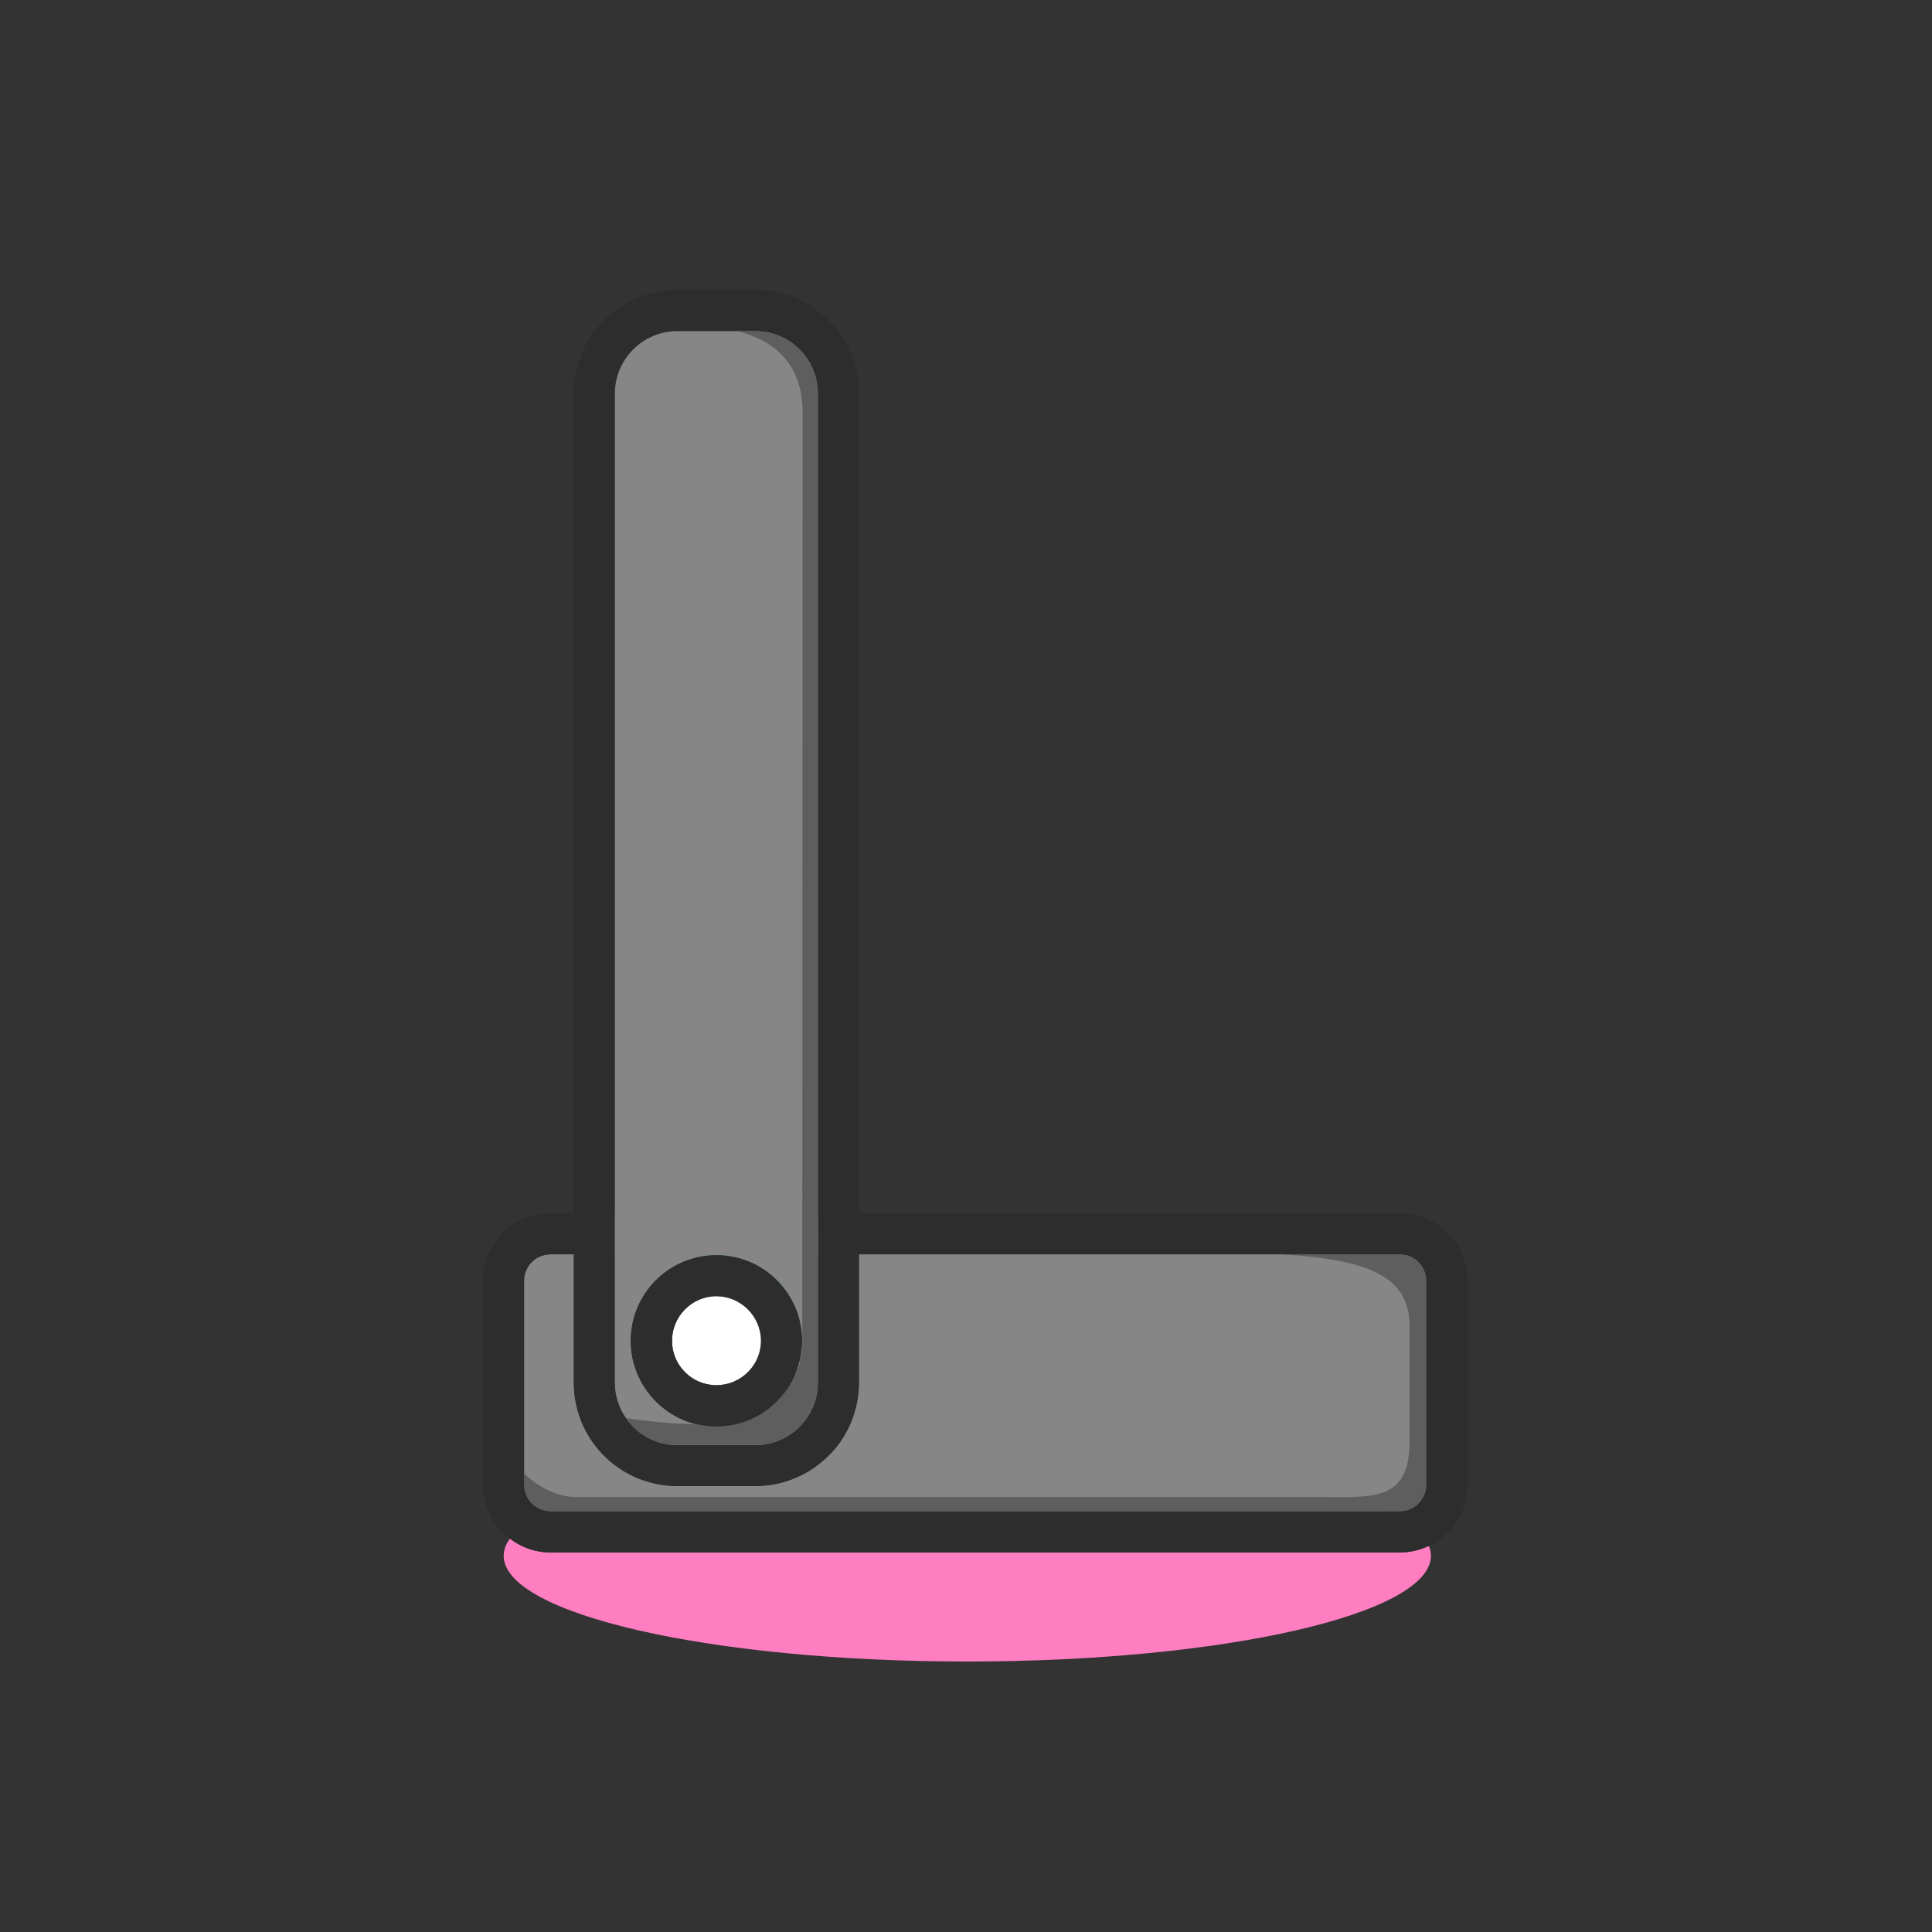
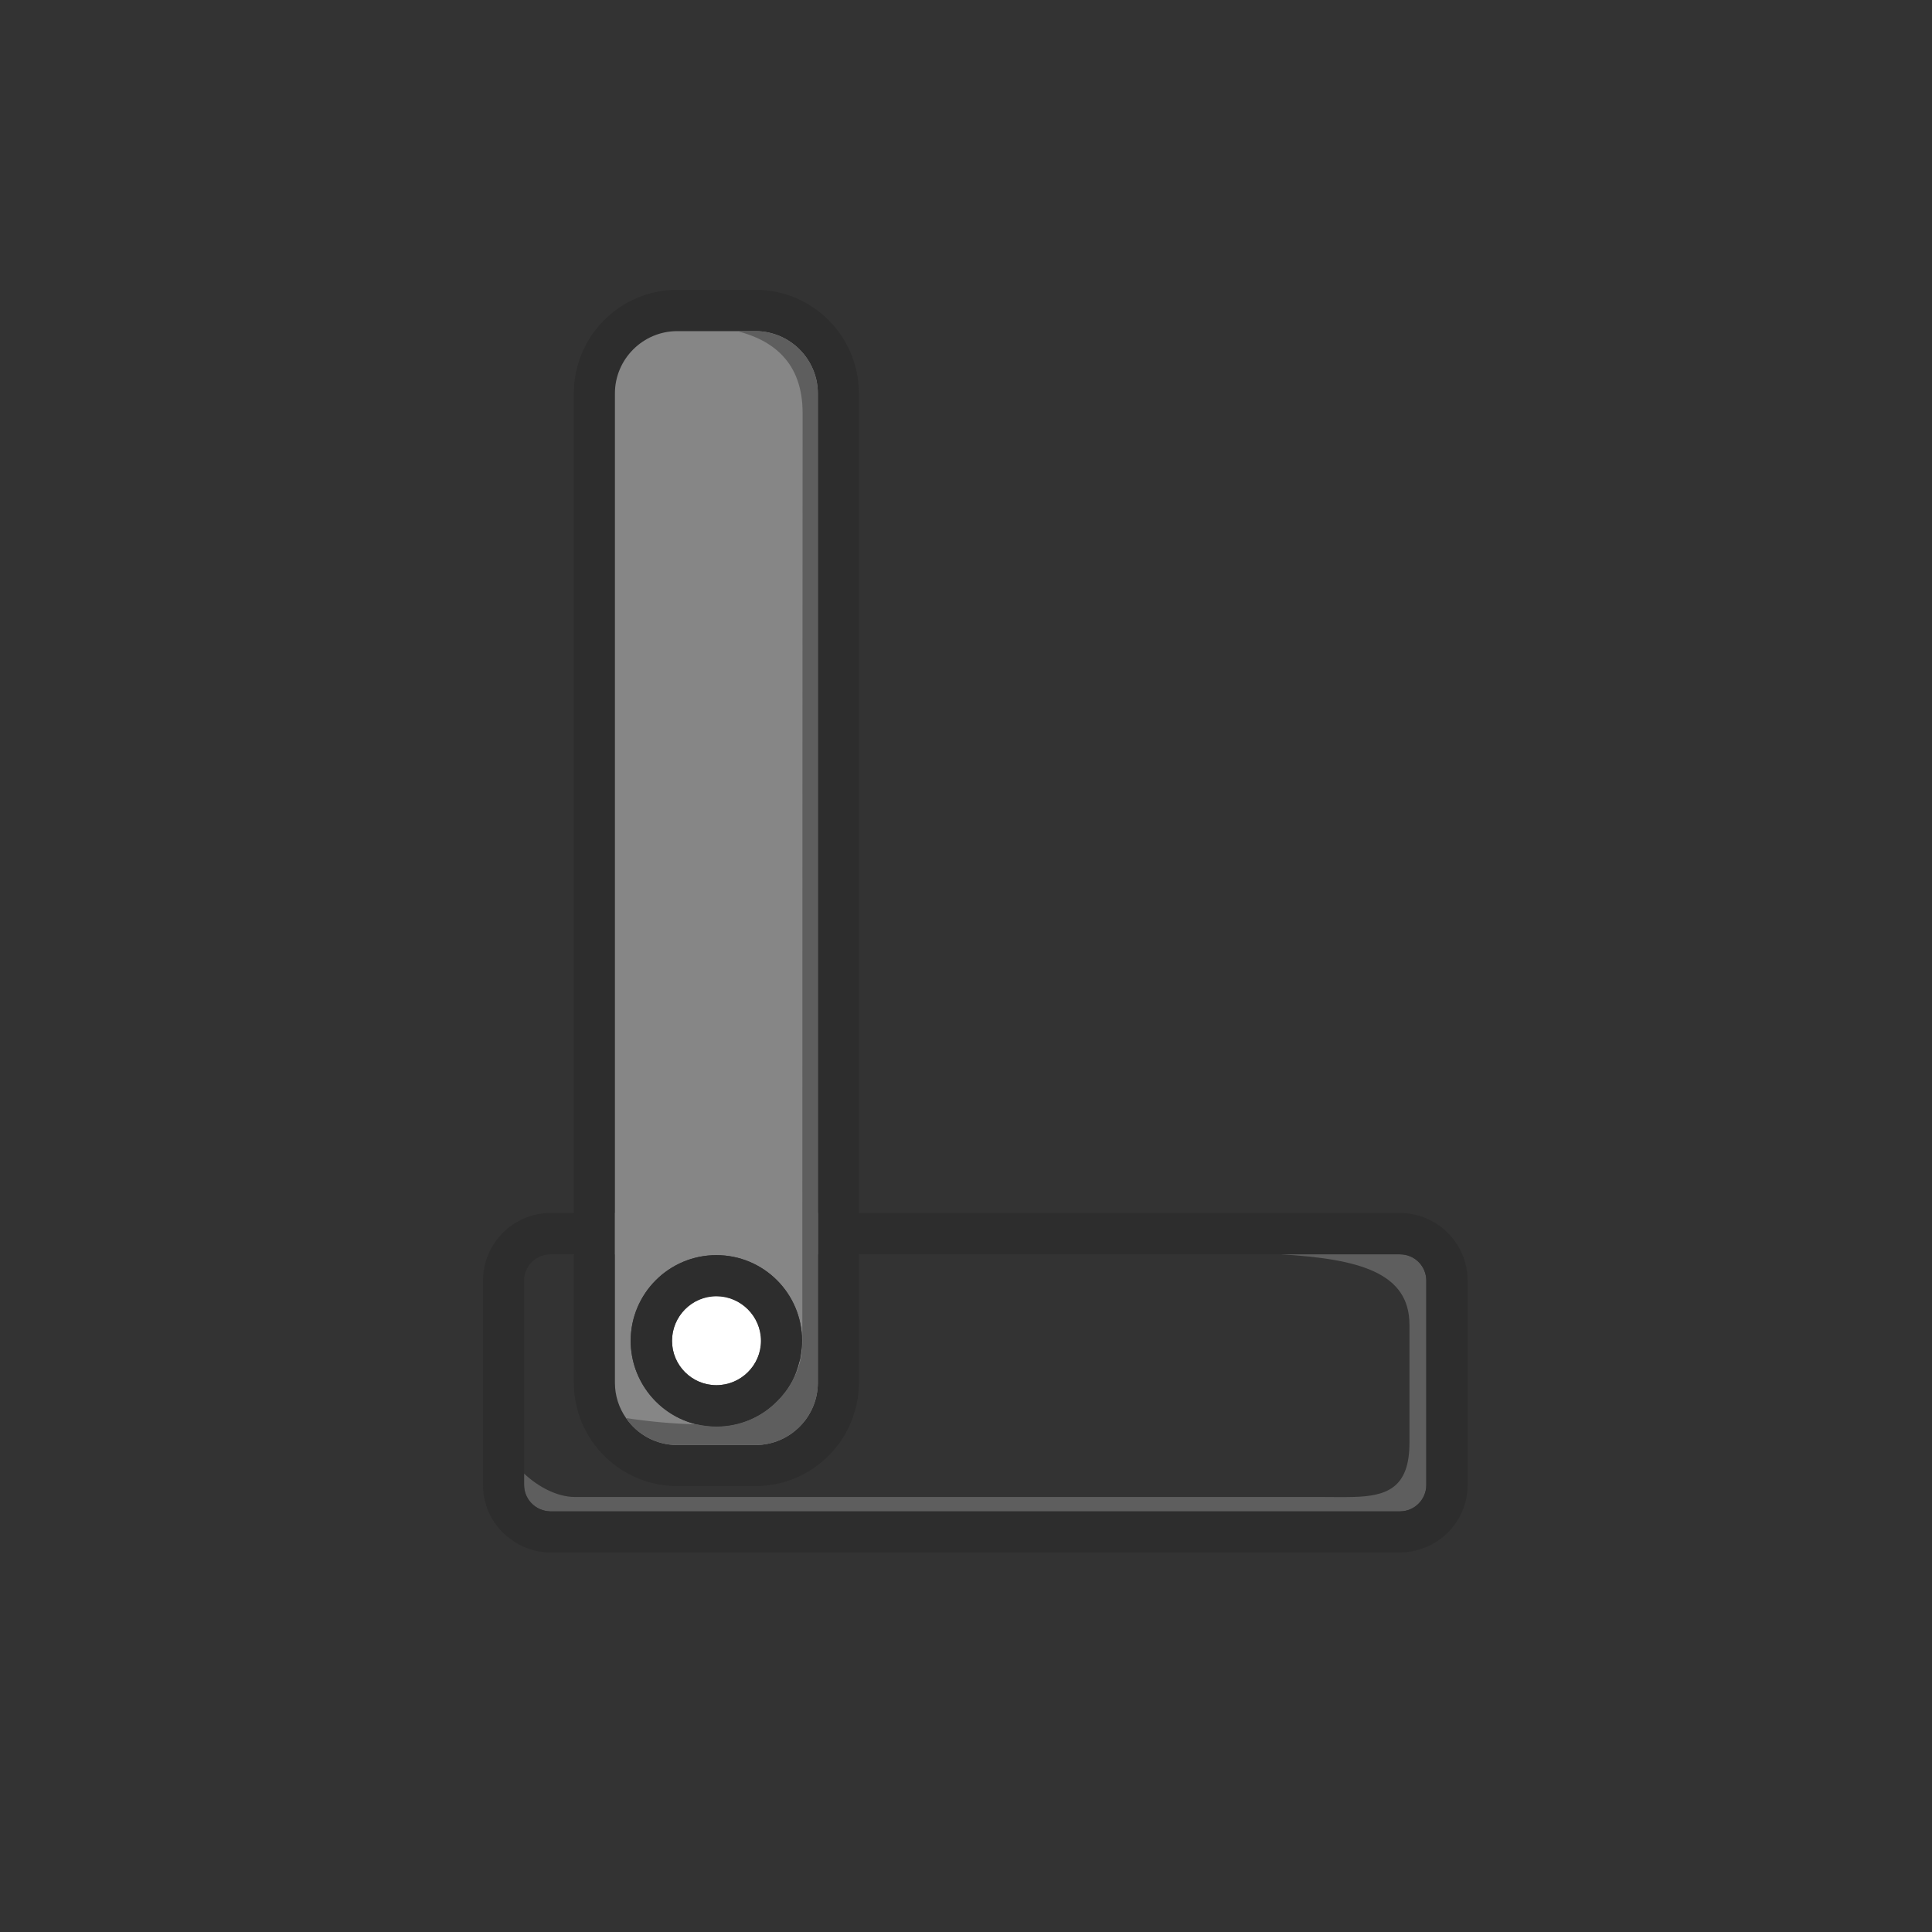
<svg xmlns="http://www.w3.org/2000/svg" width="130" height="130" viewBox="0 0 130 130" fill="none">
  <rect x="0" y="0" width="130" height="130" fill="#333333" stroke="none" />
-   <path d="M93.393 101.697H37.039C37.039 101.697 36.893 101.697 36.82 101.679C37.497 101.349 38.284 101.038 39.162 100.727C40.37 100.324 41.761 99.94 43.299 99.611C44.013 99.867 44.781 99.995 45.568 99.995H50.839C52.779 99.995 54.536 99.19 55.799 97.909C58.728 97.689 61.839 97.579 65.079 97.579C75.896 97.579 85.431 98.842 91.032 100.727C91.929 101.038 92.716 101.368 93.393 101.697Z" fill="#FF7EC2" />
-   <path d="M96.285 104.68C96.285 108.615 82.32 111.8 65.079 111.8C47.838 111.8 33.891 108.615 33.891 104.68C33.891 104.296 34.038 103.893 34.312 103.527C35.062 104.113 36.014 104.461 37.039 104.461H94.198C94.894 104.461 95.553 104.296 96.138 104.022C96.248 104.241 96.285 104.461 96.285 104.68Z" fill="#FF7EC2" />
  <path d="M51.205 90.221C51.205 91.869 49.851 93.205 48.203 93.205C46.556 93.205 45.22 91.869 45.22 90.221C45.22 88.574 46.556 87.22 48.203 87.22C49.851 87.22 51.205 88.574 51.205 90.221Z" fill="#868686" />
-   <path d="M41.377 83.01V93.04C41.377 93.919 41.651 94.742 42.127 95.419C42.877 96.518 44.14 97.231 45.568 97.231H50.839C53.145 97.231 55.031 95.346 55.031 93.04V83.01H41.377ZM53.017 93.406C52.816 93.699 52.578 93.992 52.322 94.248L52.285 94.285C51.242 95.346 49.796 95.987 48.204 95.987C47.764 95.987 47.325 95.932 46.904 95.84H46.867C44.323 95.236 42.438 92.93 42.438 90.222C42.438 87.037 45.019 84.456 48.204 84.456C51.388 84.456 53.969 87.037 53.969 90.222C53.969 90.533 53.932 90.862 53.877 91.173V91.228C53.859 91.393 53.822 91.539 53.768 91.686C53.658 92.125 53.511 92.528 53.31 92.912C53.237 93.095 53.127 93.241 53.017 93.406Z" fill="#28C1F4" />
-   <path d="M95.973 86.177V99.922C95.973 100.892 95.186 101.697 94.198 101.697H37.039C37.039 101.697 36.893 101.697 36.819 101.679C35.941 101.569 35.264 100.819 35.264 99.922V86.177C35.264 85.188 36.069 84.401 37.039 84.401H38.613V93.04C38.613 96.078 40.571 98.677 43.298 99.611C44.012 99.867 44.781 99.995 45.568 99.995H50.839C52.779 99.995 54.536 99.19 55.799 97.909C57.026 96.664 57.794 94.925 57.794 93.04V84.401H94.198C95.186 84.401 95.973 85.188 95.973 86.177Z" fill="#868686" />
  <path d="M95.973 86.176V99.921C95.973 100.892 95.186 101.697 94.198 101.697H37.039C37.039 101.697 36.893 101.697 36.819 101.679C35.941 101.569 35.264 100.818 35.264 99.921V99.153C36.215 100.05 37.497 100.727 38.668 100.727H88.762C89.567 100.727 90.336 100.745 91.032 100.727C93.283 100.672 94.839 100.159 94.839 97.085V89.141C94.839 85.627 91.453 84.712 86.181 84.401H94.198C95.186 84.401 95.973 85.188 95.973 86.176Z" fill="#5E5E5E" />
  <path d="M41.377 81.619V84.401H55.031V81.619H41.377Z" fill="white" />
  <path d="M94.198 81.619H57.794V26.473C57.794 22.63 54.683 19.5 50.839 19.5H45.568C41.724 19.5 38.613 22.63 38.613 26.473V81.619H37.039C34.532 81.619 32.5 83.669 32.5 86.176V99.922C32.5 101.404 33.214 102.722 34.312 103.527C35.062 104.113 36.014 104.461 37.039 104.461H94.198C94.894 104.461 95.552 104.296 96.138 104.021C97.676 103.308 98.755 101.734 98.755 99.922V86.176C98.755 83.669 96.706 81.619 94.198 81.619ZM41.377 26.473C41.377 24.167 43.262 22.282 45.568 22.282H50.839C53.145 22.282 55.031 24.167 55.031 26.473V93.04C55.031 95.346 53.145 97.231 50.839 97.231H45.568C44.141 97.231 42.878 96.517 42.127 95.419C41.651 94.742 41.377 93.918 41.377 93.04V26.473ZM37.039 101.697C37.039 101.697 36.893 101.697 36.819 101.679C35.941 101.569 35.264 100.818 35.264 99.922V86.176C35.264 85.188 36.069 84.401 37.039 84.401H38.613V93.04C38.613 96.078 40.572 98.677 43.298 99.611C44.012 99.867 44.781 99.995 45.568 99.995H50.839C52.779 99.995 54.536 99.19 55.799 97.908C57.026 96.664 57.794 94.925 57.794 93.04V84.401H94.198C95.186 84.401 95.973 85.188 95.973 86.176V99.922C95.973 100.892 95.186 101.697 94.198 101.697H37.039Z" fill="#2D2D2D" />
  <path d="M51.205 90.221C51.205 91.869 49.851 93.205 48.203 93.205C46.556 93.205 45.22 91.869 45.22 90.221C45.22 88.574 46.556 87.22 48.203 87.22C49.851 87.22 51.205 88.574 51.205 90.221Z" fill="#868686" />
  <path d="M50.839 22.282H45.568C43.262 22.282 41.377 24.167 41.377 26.473V93.04C41.377 93.918 41.651 94.742 42.127 95.419C42.877 96.517 44.14 97.231 45.568 97.231H50.839C53.145 97.231 55.031 95.346 55.031 93.04V26.473C55.031 24.167 53.145 22.282 50.839 22.282ZM53.017 93.406C52.816 93.698 52.578 93.991 52.322 94.248L52.285 94.284C51.242 95.346 49.796 95.986 48.204 95.986C47.764 95.986 47.325 95.931 46.904 95.84H46.867C44.323 95.236 42.438 92.93 42.438 90.221C42.438 87.036 45.019 84.456 48.204 84.456C51.388 84.456 53.969 87.036 53.969 90.221C53.969 90.532 53.932 90.862 53.877 91.173V91.228C53.859 91.392 53.822 91.539 53.768 91.685C53.658 92.124 53.511 92.527 53.31 92.912C53.237 93.094 53.127 93.241 53.017 93.406Z" fill="#868686" />
  <path d="M55.031 26.473V93.04C55.031 95.346 53.145 97.231 50.839 97.231H45.568C44.141 97.231 42.878 96.517 42.127 95.419C43.701 95.657 45.275 95.803 46.868 95.84H46.904C47.325 95.931 47.764 95.986 48.204 95.986C49.796 95.986 51.242 95.346 52.285 94.284L52.322 94.248C52.578 93.991 52.816 93.698 53.017 93.406C53.127 93.241 53.237 93.094 53.31 92.912C53.749 92.161 53.987 91.301 53.987 90.331V81.619C53.987 62.968 54.006 31.836 54.006 27.791C54.006 24.35 51.974 22.886 49.613 22.282H50.839C53.145 22.282 55.031 24.167 55.031 26.473Z" fill="#5E5E5E" />
  <path d="M51.205 90.221C51.205 91.869 49.851 93.205 48.203 93.205C46.556 93.205 45.22 91.869 45.22 90.221C45.22 88.574 46.556 87.22 48.203 87.22C49.851 87.22 51.205 88.574 51.205 90.221Z" fill="white" />
  <path d="M48.204 84.456C45.019 84.456 42.438 87.037 42.438 90.221C42.438 92.93 44.323 95.236 46.867 95.84H46.904C47.325 95.932 47.764 95.987 48.204 95.987C49.796 95.987 51.242 95.346 52.285 94.285L52.322 94.248C52.578 93.992 52.816 93.699 53.017 93.406C53.109 93.241 53.218 93.077 53.31 92.912C53.511 92.528 53.658 92.125 53.767 91.686C53.822 91.521 53.859 91.374 53.877 91.21C53.932 90.899 53.969 90.551 53.969 90.221C53.969 87.037 51.388 84.456 48.204 84.456ZM45.22 90.221C45.22 88.574 46.556 87.22 48.204 87.22C49.851 87.22 51.205 88.574 51.205 90.221C51.205 91.869 49.851 93.205 48.204 93.205C46.556 93.205 45.22 91.869 45.22 90.221Z" fill="#2D2D2D" />
</svg>